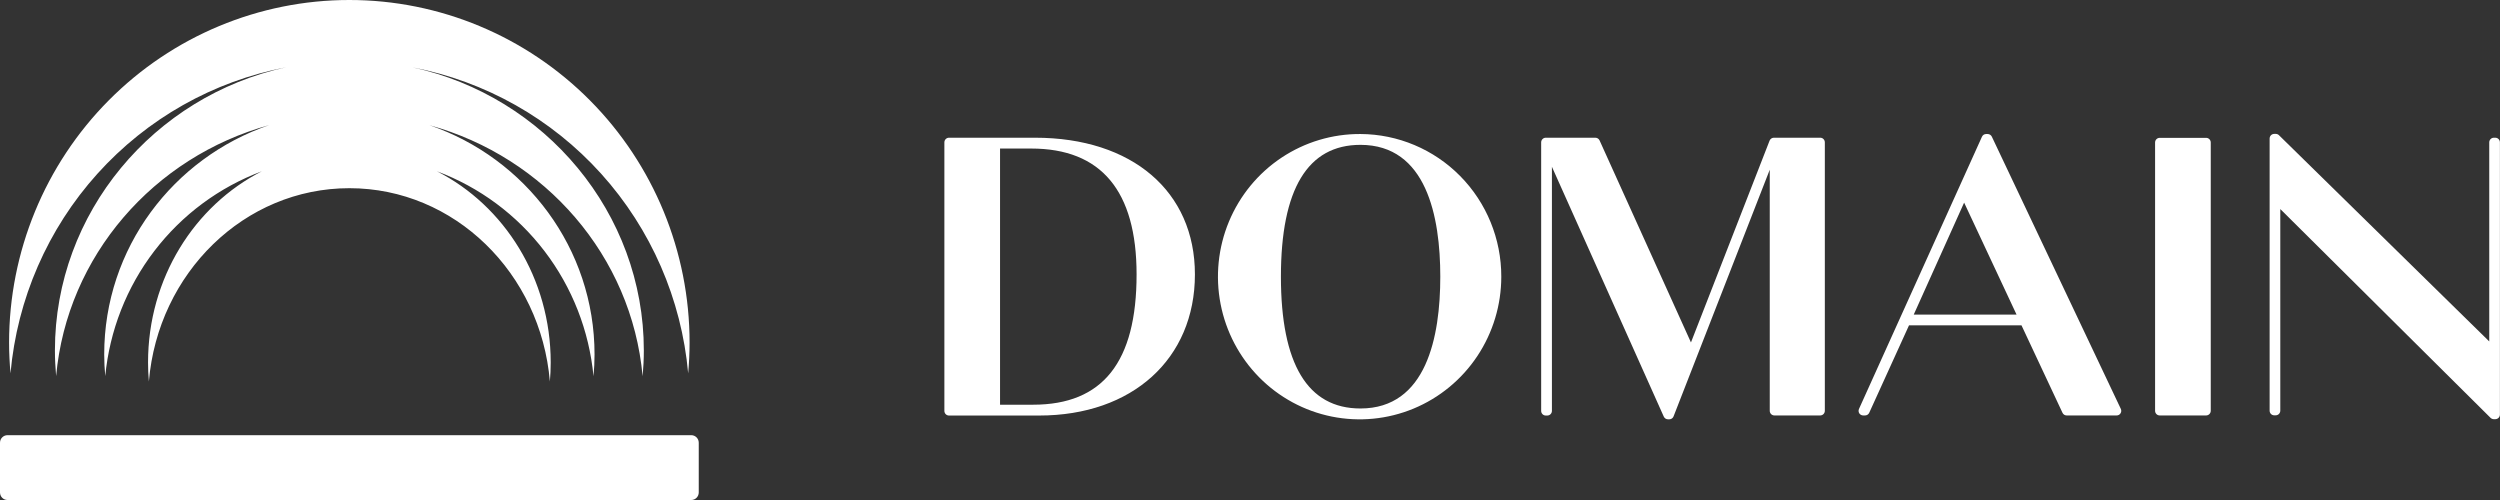
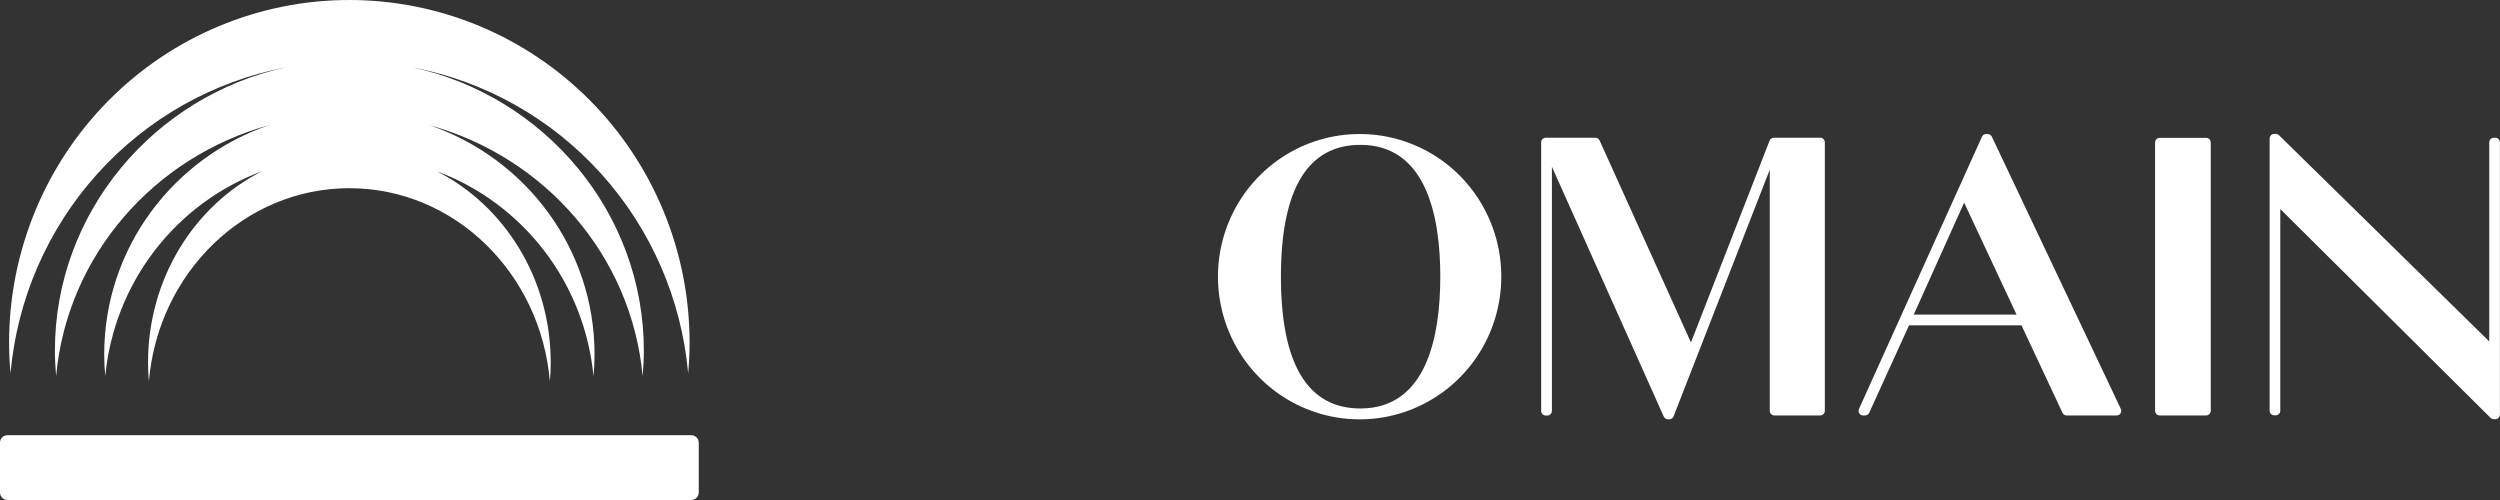
<svg xmlns="http://www.w3.org/2000/svg" width="300" height="60" viewBox="0 0 300 60" fill="none">
  <rect x="0" y="0" width="300" height="60" fill="#333333" stroke="none" />
-   <path d="M124.2 16.526H113.88C113.733 16.526 113.592 16.584 113.488 16.689C113.384 16.794 113.325 16.936 113.325 17.084V49.31C113.325 49.383 113.34 49.456 113.368 49.523C113.395 49.591 113.436 49.652 113.488 49.704C113.54 49.755 113.601 49.796 113.668 49.823C113.735 49.851 113.808 49.865 113.88 49.864H124.7C135.88 49.864 143.39 43.061 143.39 32.931C143.39 22.971 135.86 16.526 124.2 16.526ZM120.005 17.825H123.745C132.135 17.825 136.39 22.9 136.39 32.931C136.39 43.454 132.33 48.565 123.97 48.565H120.005V17.825Z" fill="white" />
  <path d="M163.25 16.082C159.884 16.064 156.587 17.052 153.779 18.921C150.971 20.791 148.778 23.458 147.476 26.584C146.175 29.711 145.825 33.156 146.47 36.483C147.115 39.81 148.727 42.87 151.1 45.274C153.474 47.678 156.503 49.318 159.803 49.986C163.103 50.654 166.526 50.321 169.638 49.028C172.75 47.735 175.411 45.541 177.283 42.724C179.155 39.906 180.155 36.592 180.155 33.202C180.163 28.676 178.387 24.331 175.218 21.122C172.049 17.912 167.744 16.1 163.25 16.082V16.082ZM163.25 17.382C171.175 17.382 172.835 25.982 172.835 33.197C172.835 40.413 171.175 49.018 163.25 49.018C156.92 49.018 153.71 43.696 153.71 33.197C153.71 22.699 156.92 17.382 163.25 17.382Z" fill="white" />
  <path d="M218.47 16.526H212.85C212.742 16.529 212.637 16.565 212.548 16.627C212.459 16.69 212.391 16.777 212.35 16.878L202.915 41.093L191.95 16.853C191.906 16.756 191.835 16.675 191.747 16.617C191.658 16.559 191.555 16.527 191.45 16.526H185.49C185.344 16.527 185.204 16.586 185.101 16.691C184.998 16.796 184.94 16.937 184.94 17.084V49.31C184.94 49.457 184.998 49.598 185.101 49.702C185.204 49.806 185.344 49.864 185.49 49.864H185.675C185.821 49.864 185.962 49.806 186.066 49.702C186.17 49.598 186.229 49.458 186.23 49.31V20.015L199.65 49.985C199.693 50.083 199.763 50.166 199.852 50.225C199.94 50.284 200.044 50.316 200.15 50.317H200.33C200.439 50.315 200.545 50.28 200.635 50.216C200.724 50.152 200.792 50.063 200.83 49.96L212.37 20.367V49.3C212.371 49.447 212.43 49.588 212.534 49.692C212.638 49.796 212.779 49.854 212.925 49.854H218.425C218.571 49.854 218.712 49.796 218.816 49.692C218.92 49.588 218.979 49.447 218.98 49.3V17.1C218.984 16.956 218.934 16.817 218.839 16.71C218.744 16.603 218.612 16.537 218.47 16.526Z" fill="white" />
  <path d="M239.02 16.4C238.975 16.305 238.904 16.225 238.815 16.169C238.727 16.112 238.625 16.083 238.52 16.082H238.335C238.229 16.082 238.125 16.112 238.036 16.17C237.947 16.229 237.877 16.312 237.835 16.41L223.08 49.068C223.041 49.153 223.024 49.247 223.03 49.34C223.036 49.433 223.065 49.523 223.115 49.602C223.166 49.679 223.236 49.742 223.317 49.786C223.398 49.83 223.488 49.853 223.58 49.854H223.81C223.916 49.854 224.019 49.822 224.108 49.764C224.197 49.706 224.267 49.624 224.31 49.527L229.08 39.043H242.58L247.5 49.537C247.544 49.632 247.615 49.713 247.704 49.77C247.792 49.826 247.895 49.855 248 49.854H254C254.093 49.855 254.184 49.831 254.266 49.786C254.347 49.741 254.416 49.676 254.465 49.597C254.516 49.518 254.546 49.426 254.551 49.332C254.556 49.237 254.537 49.143 254.495 49.058L239.02 16.4ZM229.65 37.749L235.695 24.315L241.985 37.749H229.65Z" fill="white" />
  <path d="M264.735 16.541H259.165C258.858 16.541 258.61 16.791 258.61 17.1V49.295C258.61 49.604 258.858 49.854 259.165 49.854H264.735C265.041 49.854 265.29 49.604 265.29 49.295V17.1C265.29 16.791 265.041 16.541 264.735 16.541Z" fill="white" />
  <path d="M299.445 16.526H299.265C299.118 16.526 298.977 16.585 298.873 16.689C298.768 16.794 298.71 16.936 298.71 17.085V40.972L273.475 16.224C273.372 16.122 273.234 16.066 273.09 16.067H272.91C272.837 16.067 272.764 16.081 272.697 16.109C272.629 16.137 272.568 16.178 272.516 16.23C272.464 16.282 272.424 16.344 272.396 16.412C272.368 16.48 272.354 16.553 272.355 16.626V49.285C272.355 49.358 272.369 49.431 272.397 49.498C272.425 49.566 272.466 49.627 272.518 49.678C272.569 49.73 272.631 49.771 272.698 49.798C272.765 49.826 272.837 49.84 272.91 49.839H273.08C273.226 49.839 273.367 49.781 273.471 49.677C273.575 49.573 273.634 49.432 273.635 49.285V25.086L298.865 50.141C298.97 50.243 299.109 50.301 299.255 50.302H299.435C299.582 50.302 299.723 50.243 299.827 50.139C299.932 50.034 299.99 49.892 299.99 49.743V17.1C299.992 17.026 299.979 16.953 299.953 16.884C299.927 16.815 299.887 16.752 299.836 16.698C299.786 16.645 299.725 16.602 299.658 16.573C299.591 16.543 299.518 16.527 299.445 16.526V16.526Z" fill="white" />
  <path d="M34.34 8.072C18.47 11.516 6.59 25.529 6.59 42.044C6.59 43.087 6.645 44.114 6.735 45.131C8.045 30.705 18.445 18.832 32.31 15.01C20.785 18.953 12.505 29.778 12.505 42.528C12.505 43.404 12.55 44.27 12.63 45.131C13.154 39.671 15.194 34.469 18.517 30.123C21.84 25.776 26.312 22.46 31.42 20.554C23.335 24.673 17.765 33.399 17.765 43.499C17.765 44.27 17.8 45.01 17.865 45.781C18.96 32.779 29.31 22.583 41.925 22.583C54.54 22.583 64.89 32.779 65.985 45.781C66.05 45.03 66.085 44.27 66.085 43.499C66.085 33.399 60.515 24.673 52.43 20.554C57.54 22.461 62.013 25.779 65.336 30.129C68.66 34.478 70.699 39.683 71.22 45.146C71.3 44.285 71.345 43.419 71.345 42.543C71.345 29.794 63.065 18.968 51.54 15.025C65.4 18.847 75.805 30.72 77.115 45.146C77.205 44.139 77.26 43.102 77.26 42.059C77.26 25.544 65.38 11.531 49.51 8.087C58.236 9.753 66.185 14.238 72.153 20.863C78.12 27.488 81.781 35.891 82.58 44.799C82.685 43.585 82.75 42.361 82.75 41.118C82.75 30.213 78.448 19.754 70.791 12.043C63.134 4.332 52.749 0 41.92 0C31.091 0 20.706 4.332 13.049 12.043C5.392 19.754 1.09 30.213 1.09 41.118C1.09 42.361 1.155 43.585 1.26 44.799C2.056 35.886 5.717 27.479 11.687 20.851C17.657 14.223 25.61 9.737 34.34 8.072Z" fill="white" />
  <path d="M82.95 52.221H0.9C0.403 52.221 0 52.626 0 53.127V59.094C0 59.594 0.403 60 0.9 60H82.95C83.447 60 83.85 59.594 83.85 59.094V53.127C83.85 52.626 83.447 52.221 82.95 52.221Z" fill="white" />
</svg>